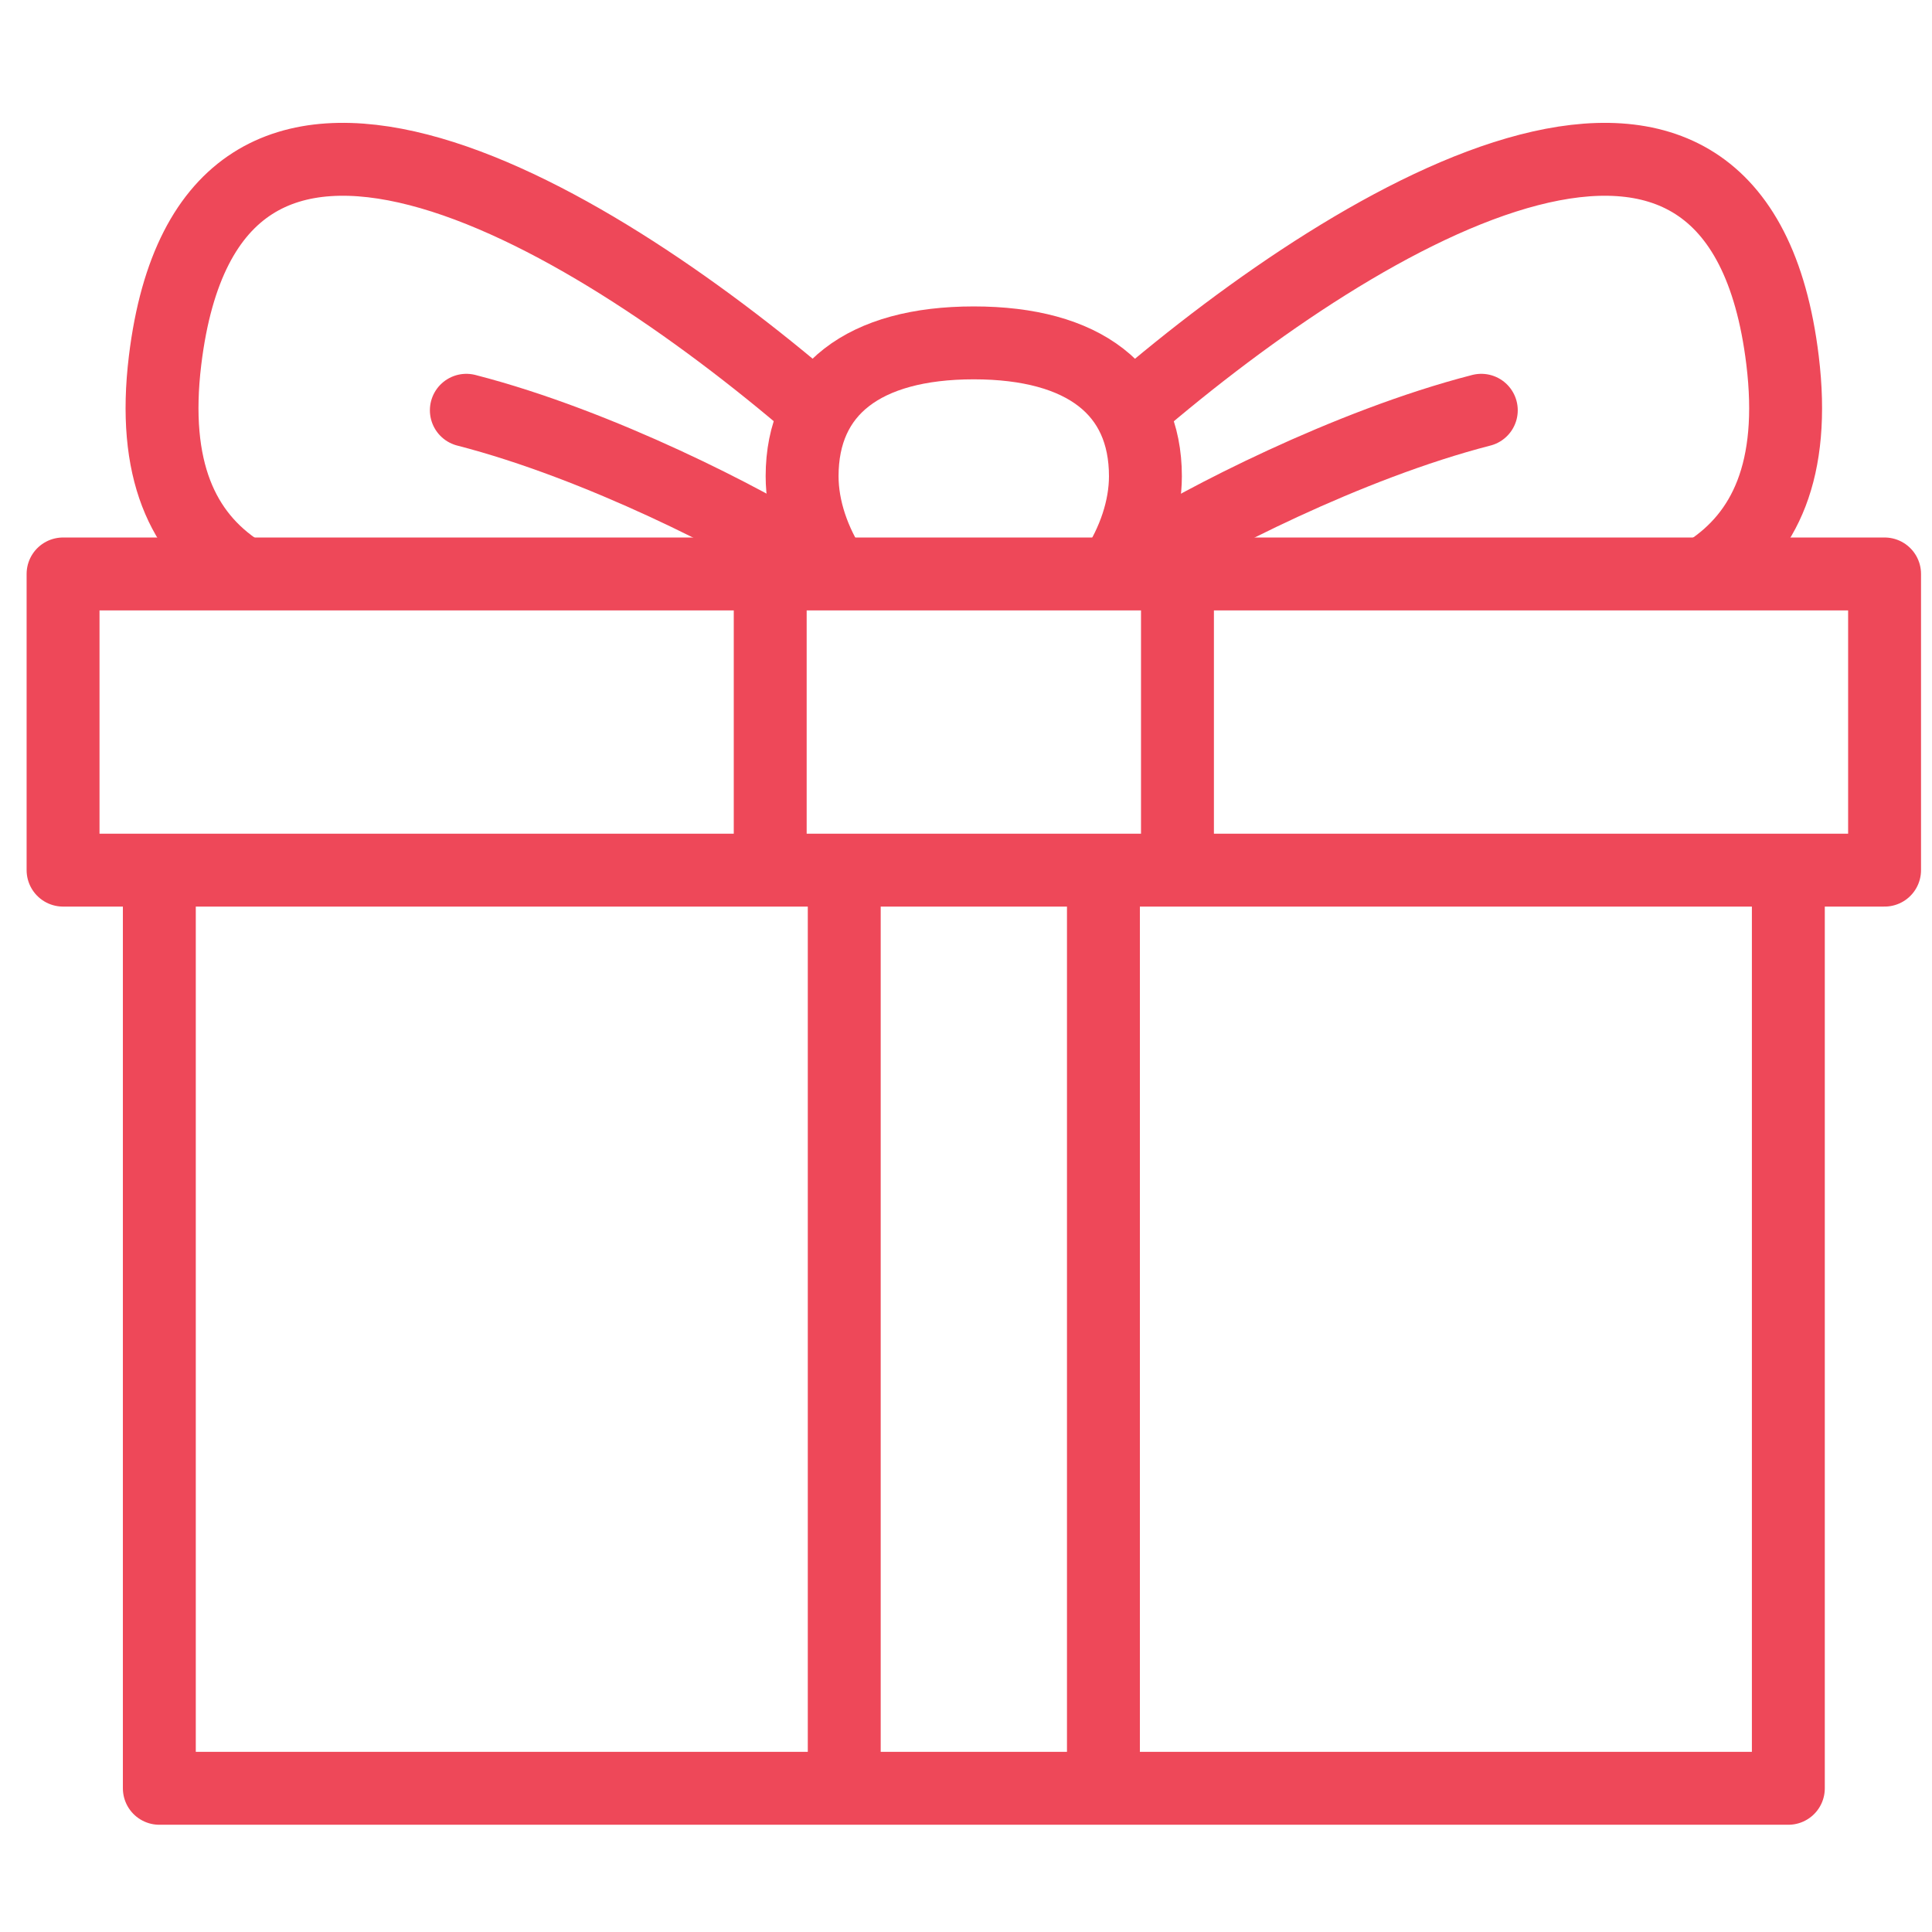
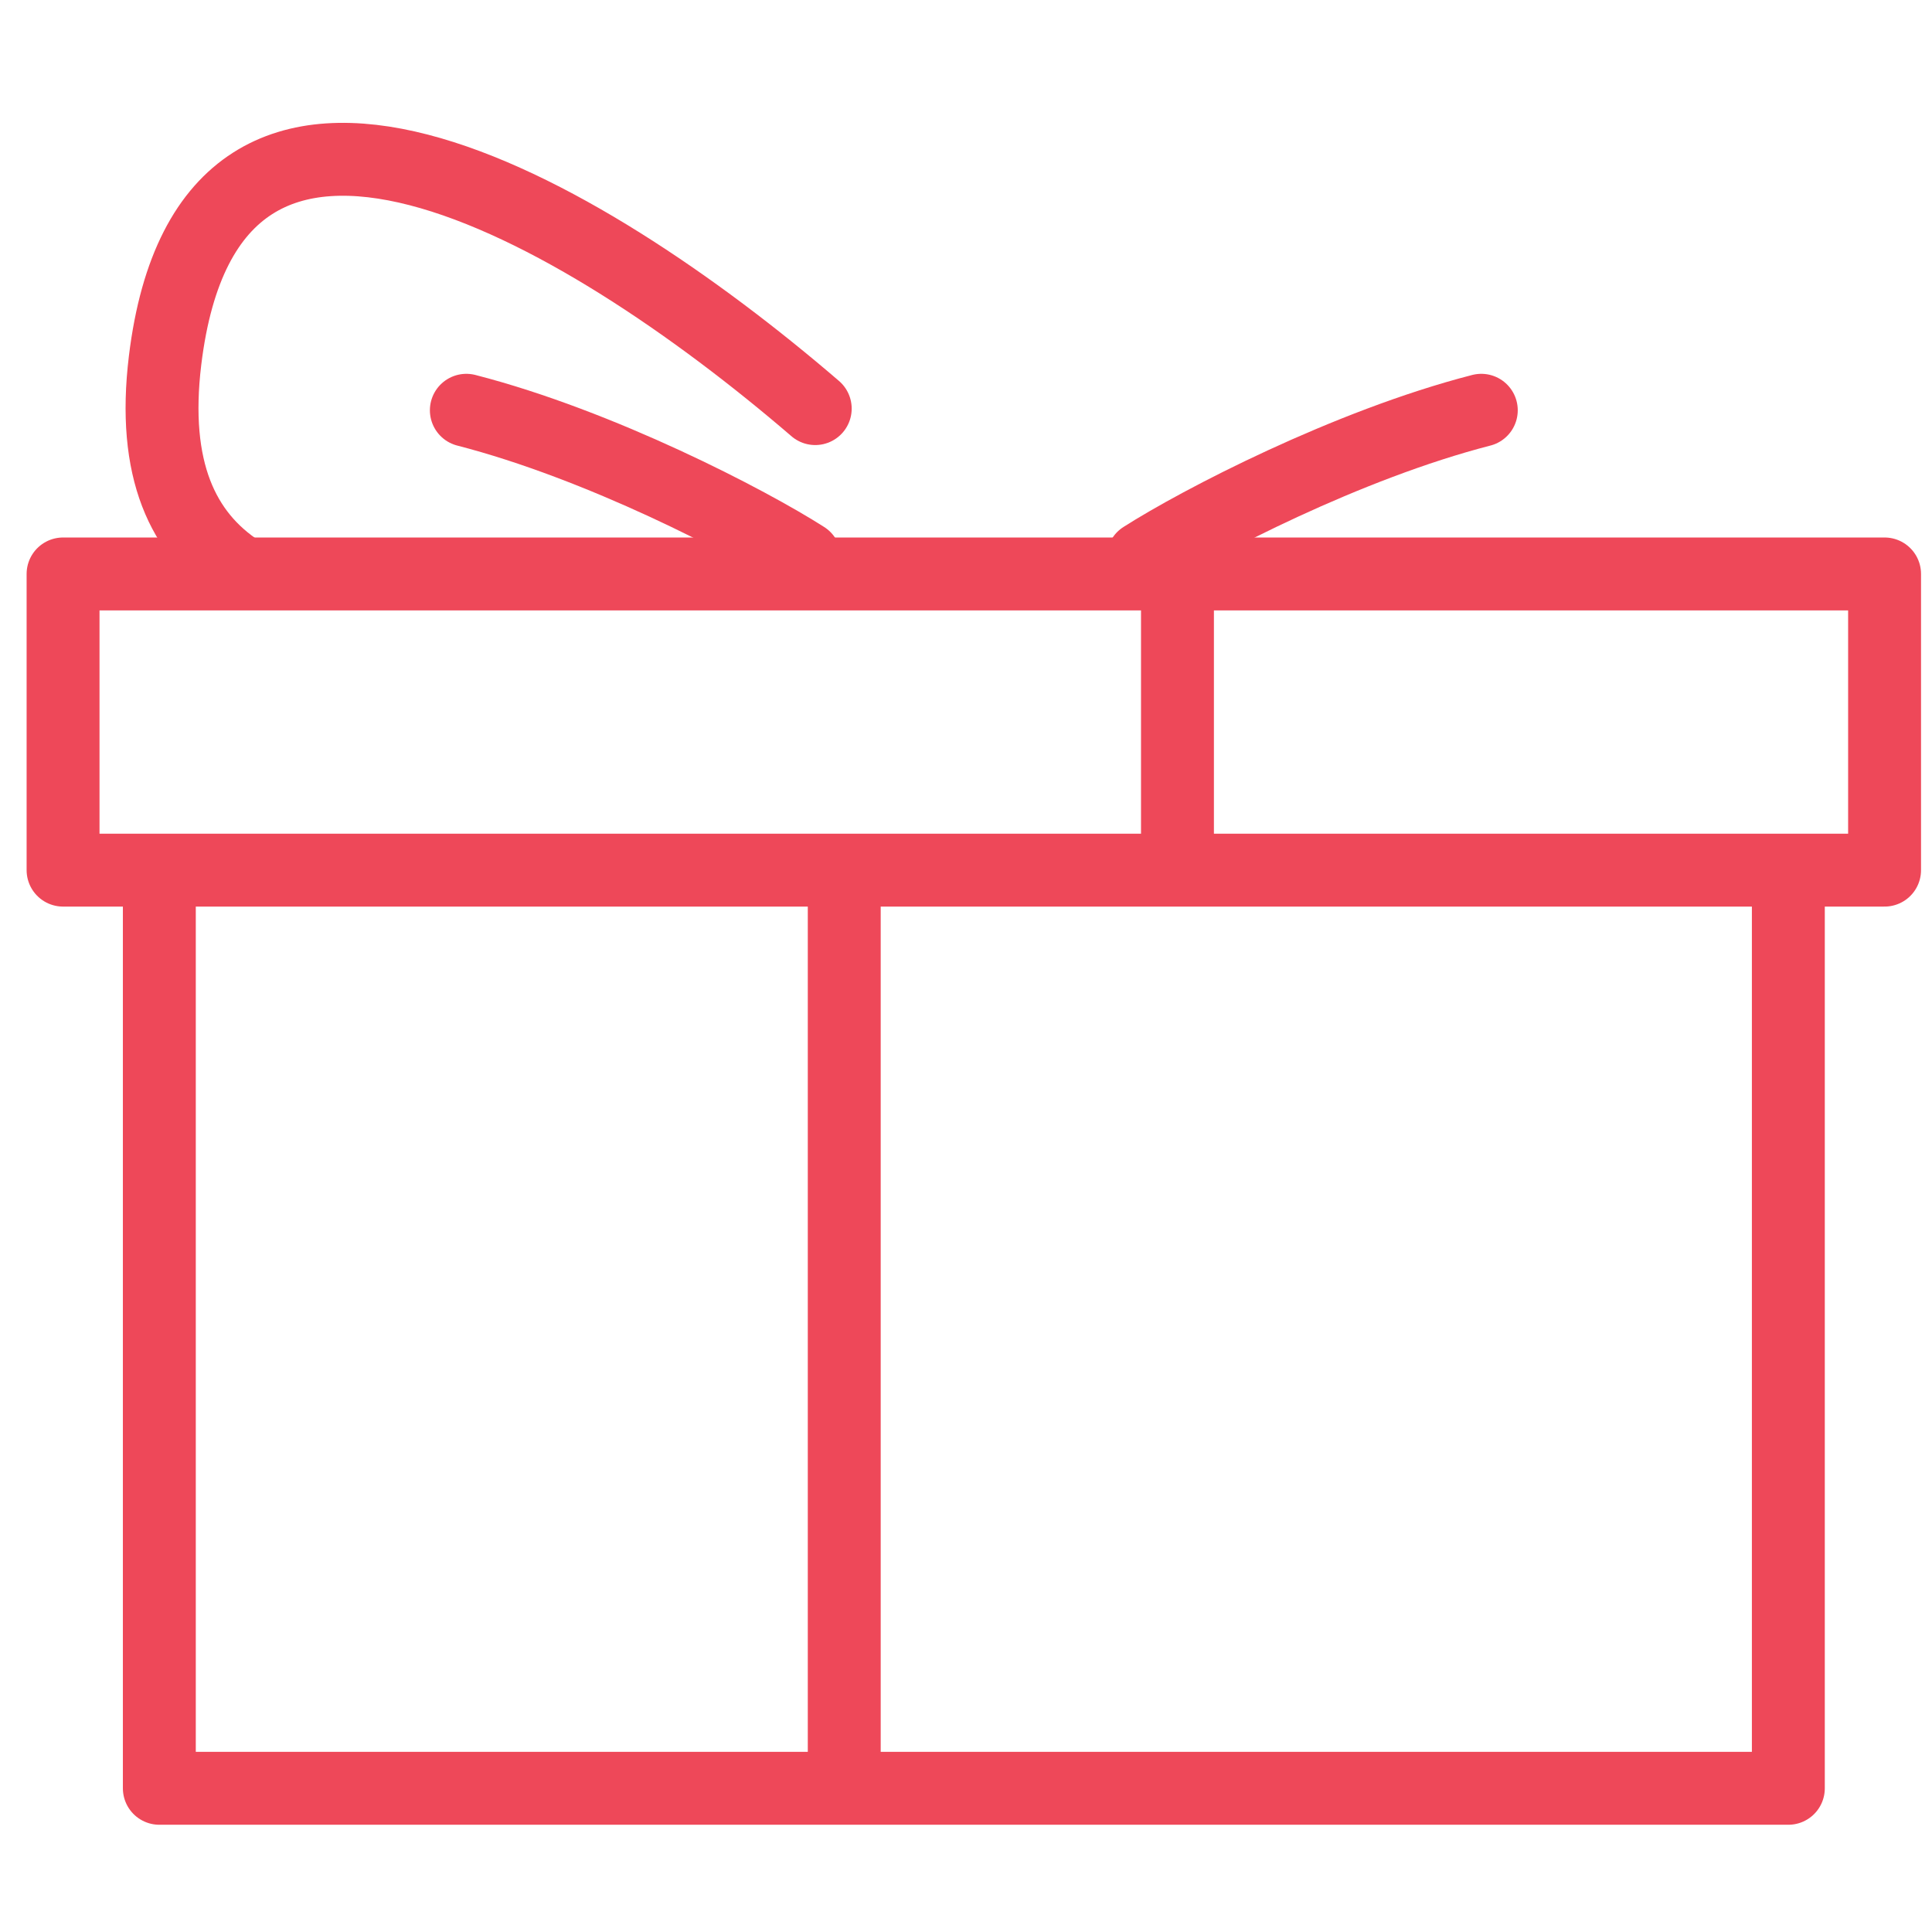
<svg xmlns="http://www.w3.org/2000/svg" width="53" height="53" viewBox="0 0 53 53" fill="none">
  <g clip-path="url(#clip0_10281_24494)">
    <path d="M4.371 24.073V49.058H49.059V24.073" stroke="#EE4859" stroke-width="2" stroke-miterlimit="22.926" stroke-linecap="round" stroke-linejoin="round" />
    <path d="M51.699 15.745H1.73V23.87H51.699V15.745Z" stroke="#EE4859" stroke-width="2" stroke-miterlimit="22.926" stroke-linecap="round" stroke-linejoin="round" />
-     <path d="M22.853 15.678C22.323 14.873 22.004 13.95 22.004 13.064C22.004 10.713 23.692 9.406 26.713 9.406C29.735 9.406 31.422 10.713 31.422 13.064C31.422 13.95 31.103 14.873 30.573 15.678" stroke="#EE4859" stroke-width="2" stroke-miterlimit="22.926" stroke-linecap="round" stroke-linejoin="round" />
    <path d="M22.364 11.209C15.901 5.649 5.762 -0.251 4.529 9.883C4.163 12.896 5.021 14.665 6.573 15.679" stroke="#EE4859" stroke-width="2" stroke-miterlimit="22.926" stroke-linecap="round" stroke-linejoin="round" />
    <path d="M22.073 15.301C20.532 14.317 16.466 12.2 12.793 11.255" stroke="#EE4859" stroke-width="2" stroke-miterlimit="22.926" stroke-linecap="round" stroke-linejoin="round" />
-     <path d="M31.059 11.215C37.522 5.654 47.667 -0.255 48.9 9.883C49.267 12.895 48.409 14.665 46.856 15.679" stroke="#EE4859" stroke-width="2" stroke-miterlimit="22.926" stroke-linecap="round" stroke-linejoin="round" />
    <path d="M31.355 15.301C32.897 14.317 36.962 12.2 40.636 11.255" stroke="#EE4859" stroke-width="2" stroke-miterlimit="22.926" stroke-linecap="round" stroke-linejoin="round" />
-     <path d="M21.129 16.485V23.363" stroke="#EE4859" stroke-width="2" stroke-miterlimit="22.926" stroke-linecap="round" stroke-linejoin="round" />
    <path d="M32.301 16.485V23.363" stroke="#EE4859" stroke-width="2" stroke-miterlimit="22.926" stroke-linecap="round" stroke-linejoin="round" />
    <path d="M23.16 48.55V24.378" stroke="#EE4859" stroke-width="2" stroke-miterlimit="22.926" stroke-linecap="round" stroke-linejoin="round" />
-     <path d="M30.27 48.55V24.378" stroke="#EE4859" stroke-width="2" stroke-miterlimit="22.926" stroke-linecap="round" stroke-linejoin="round" />
  </g>
  <defs>
    <clipPath id="clip0_10281_24494">
      <rect width="52" height="52" fill="white" transform="translate(0.715 0.714)" />
    </clipPath>
  </defs>
</svg>